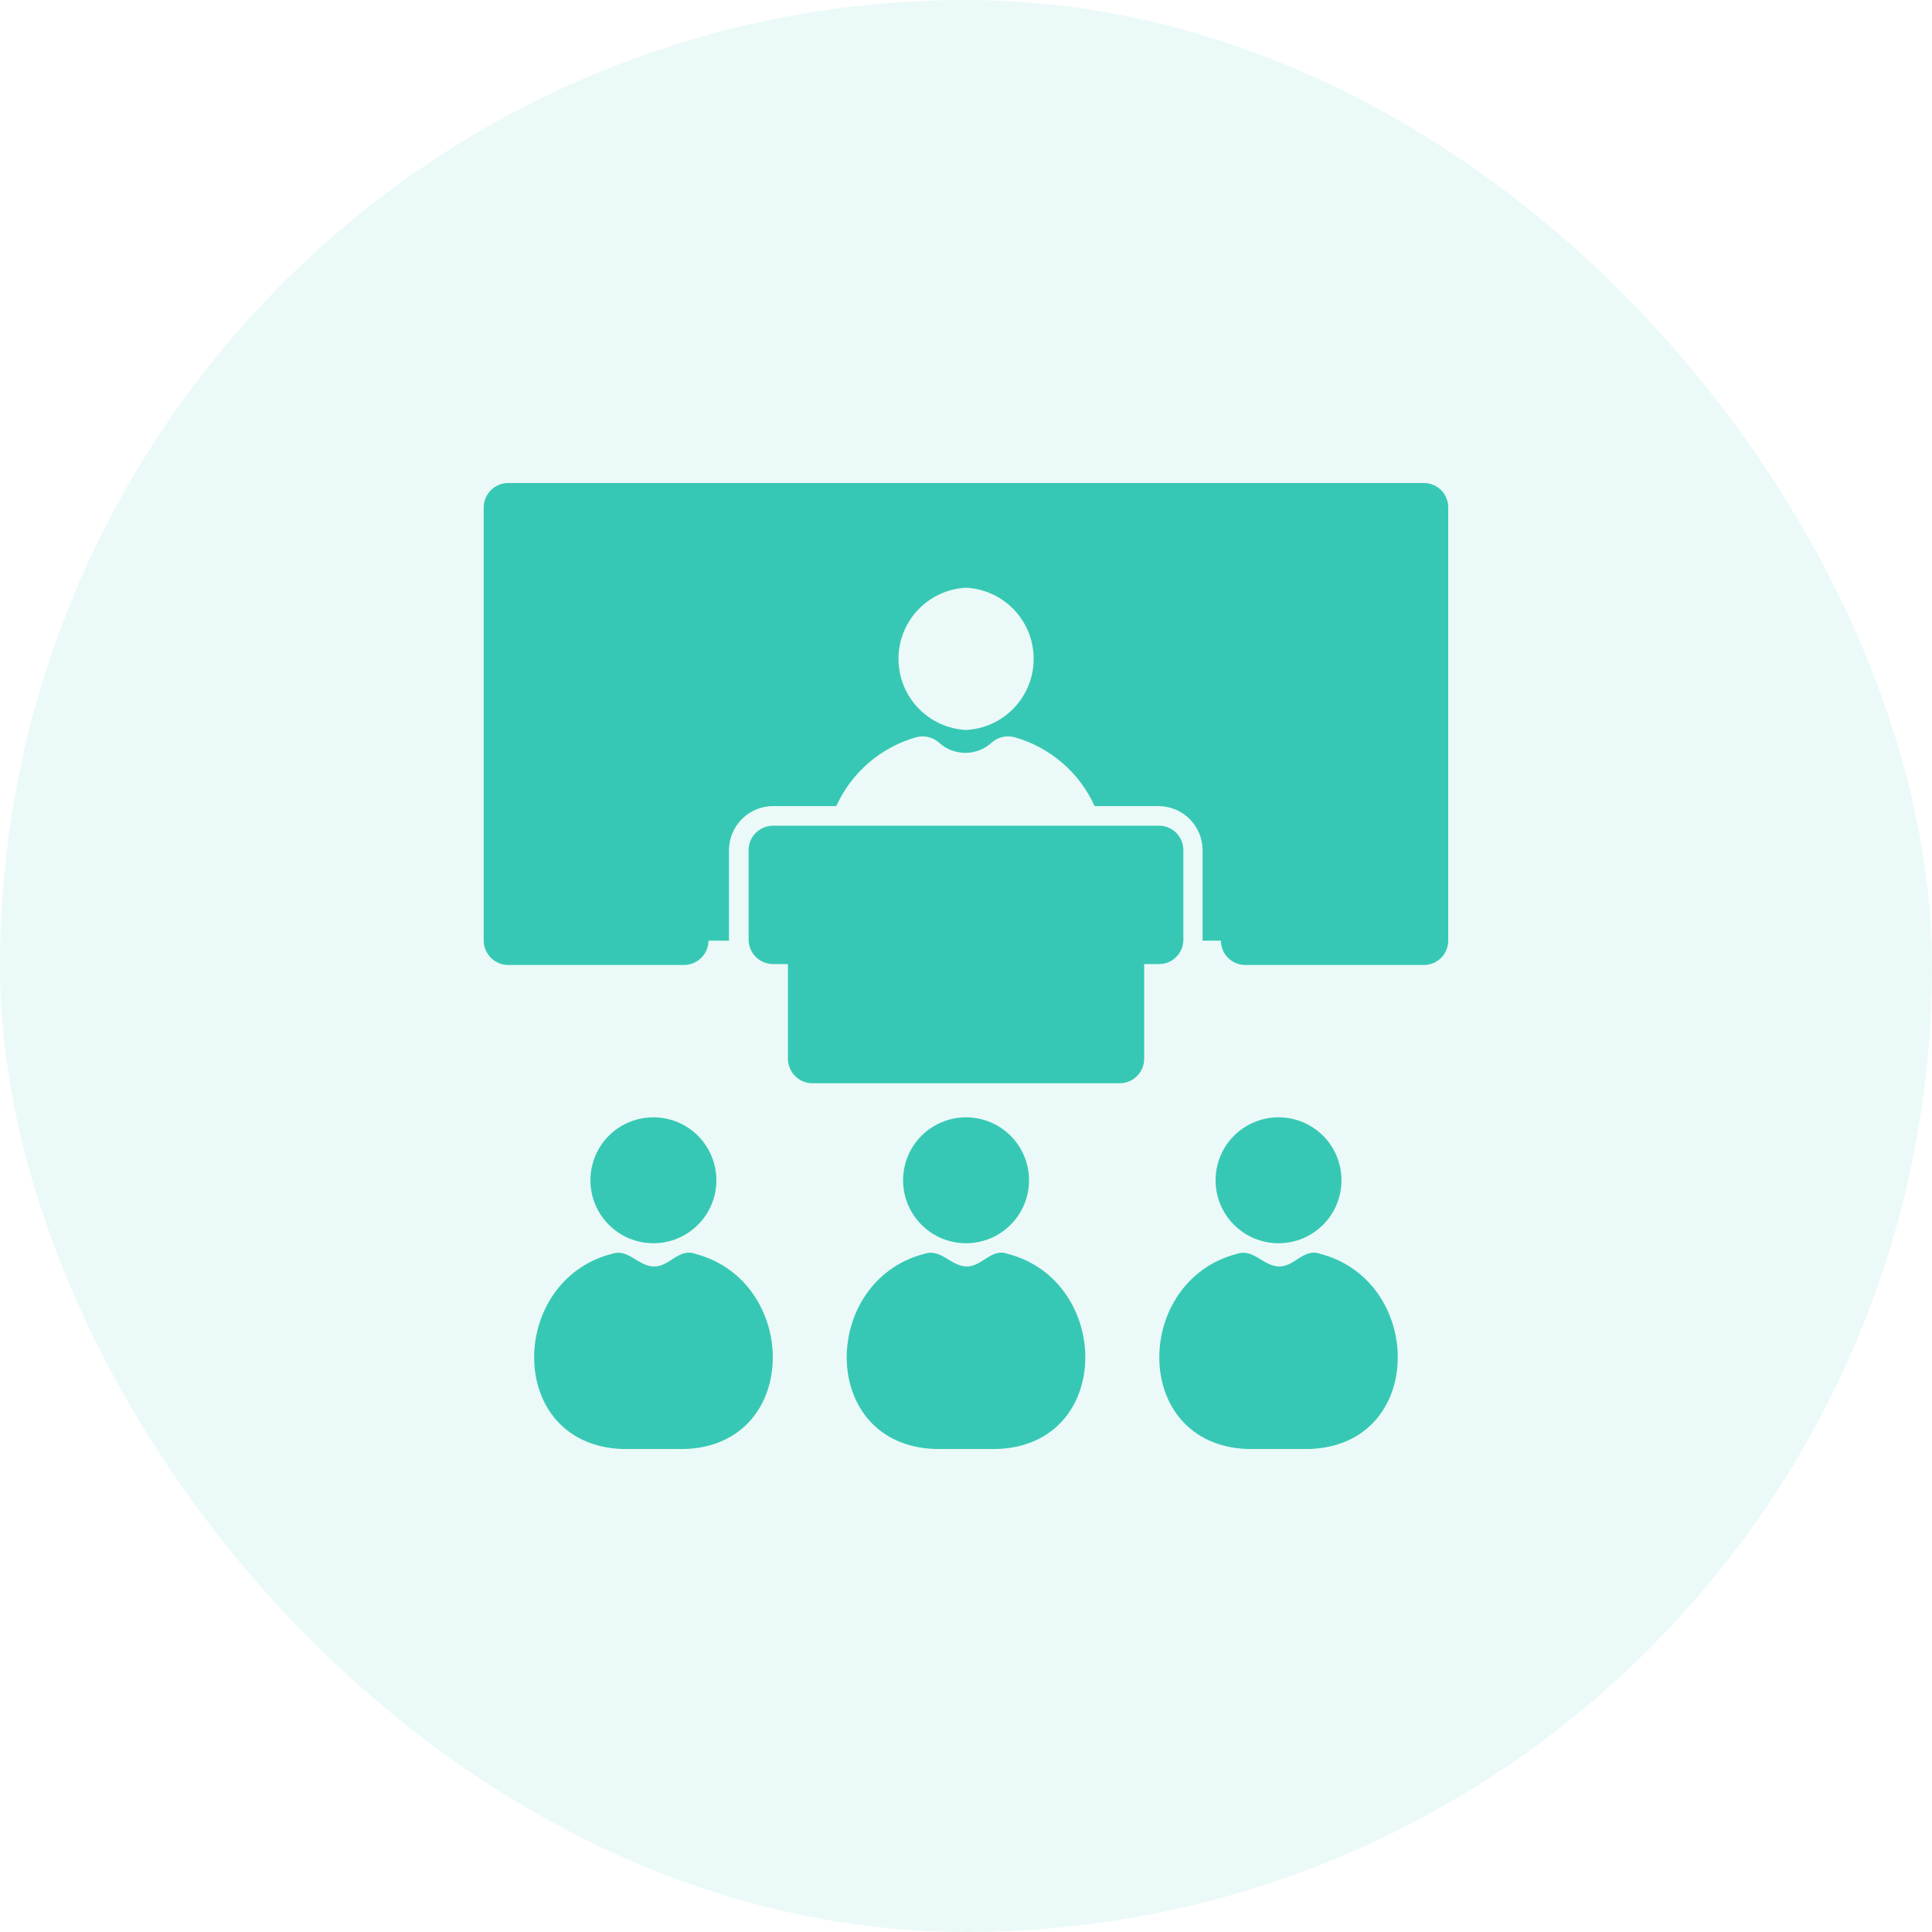
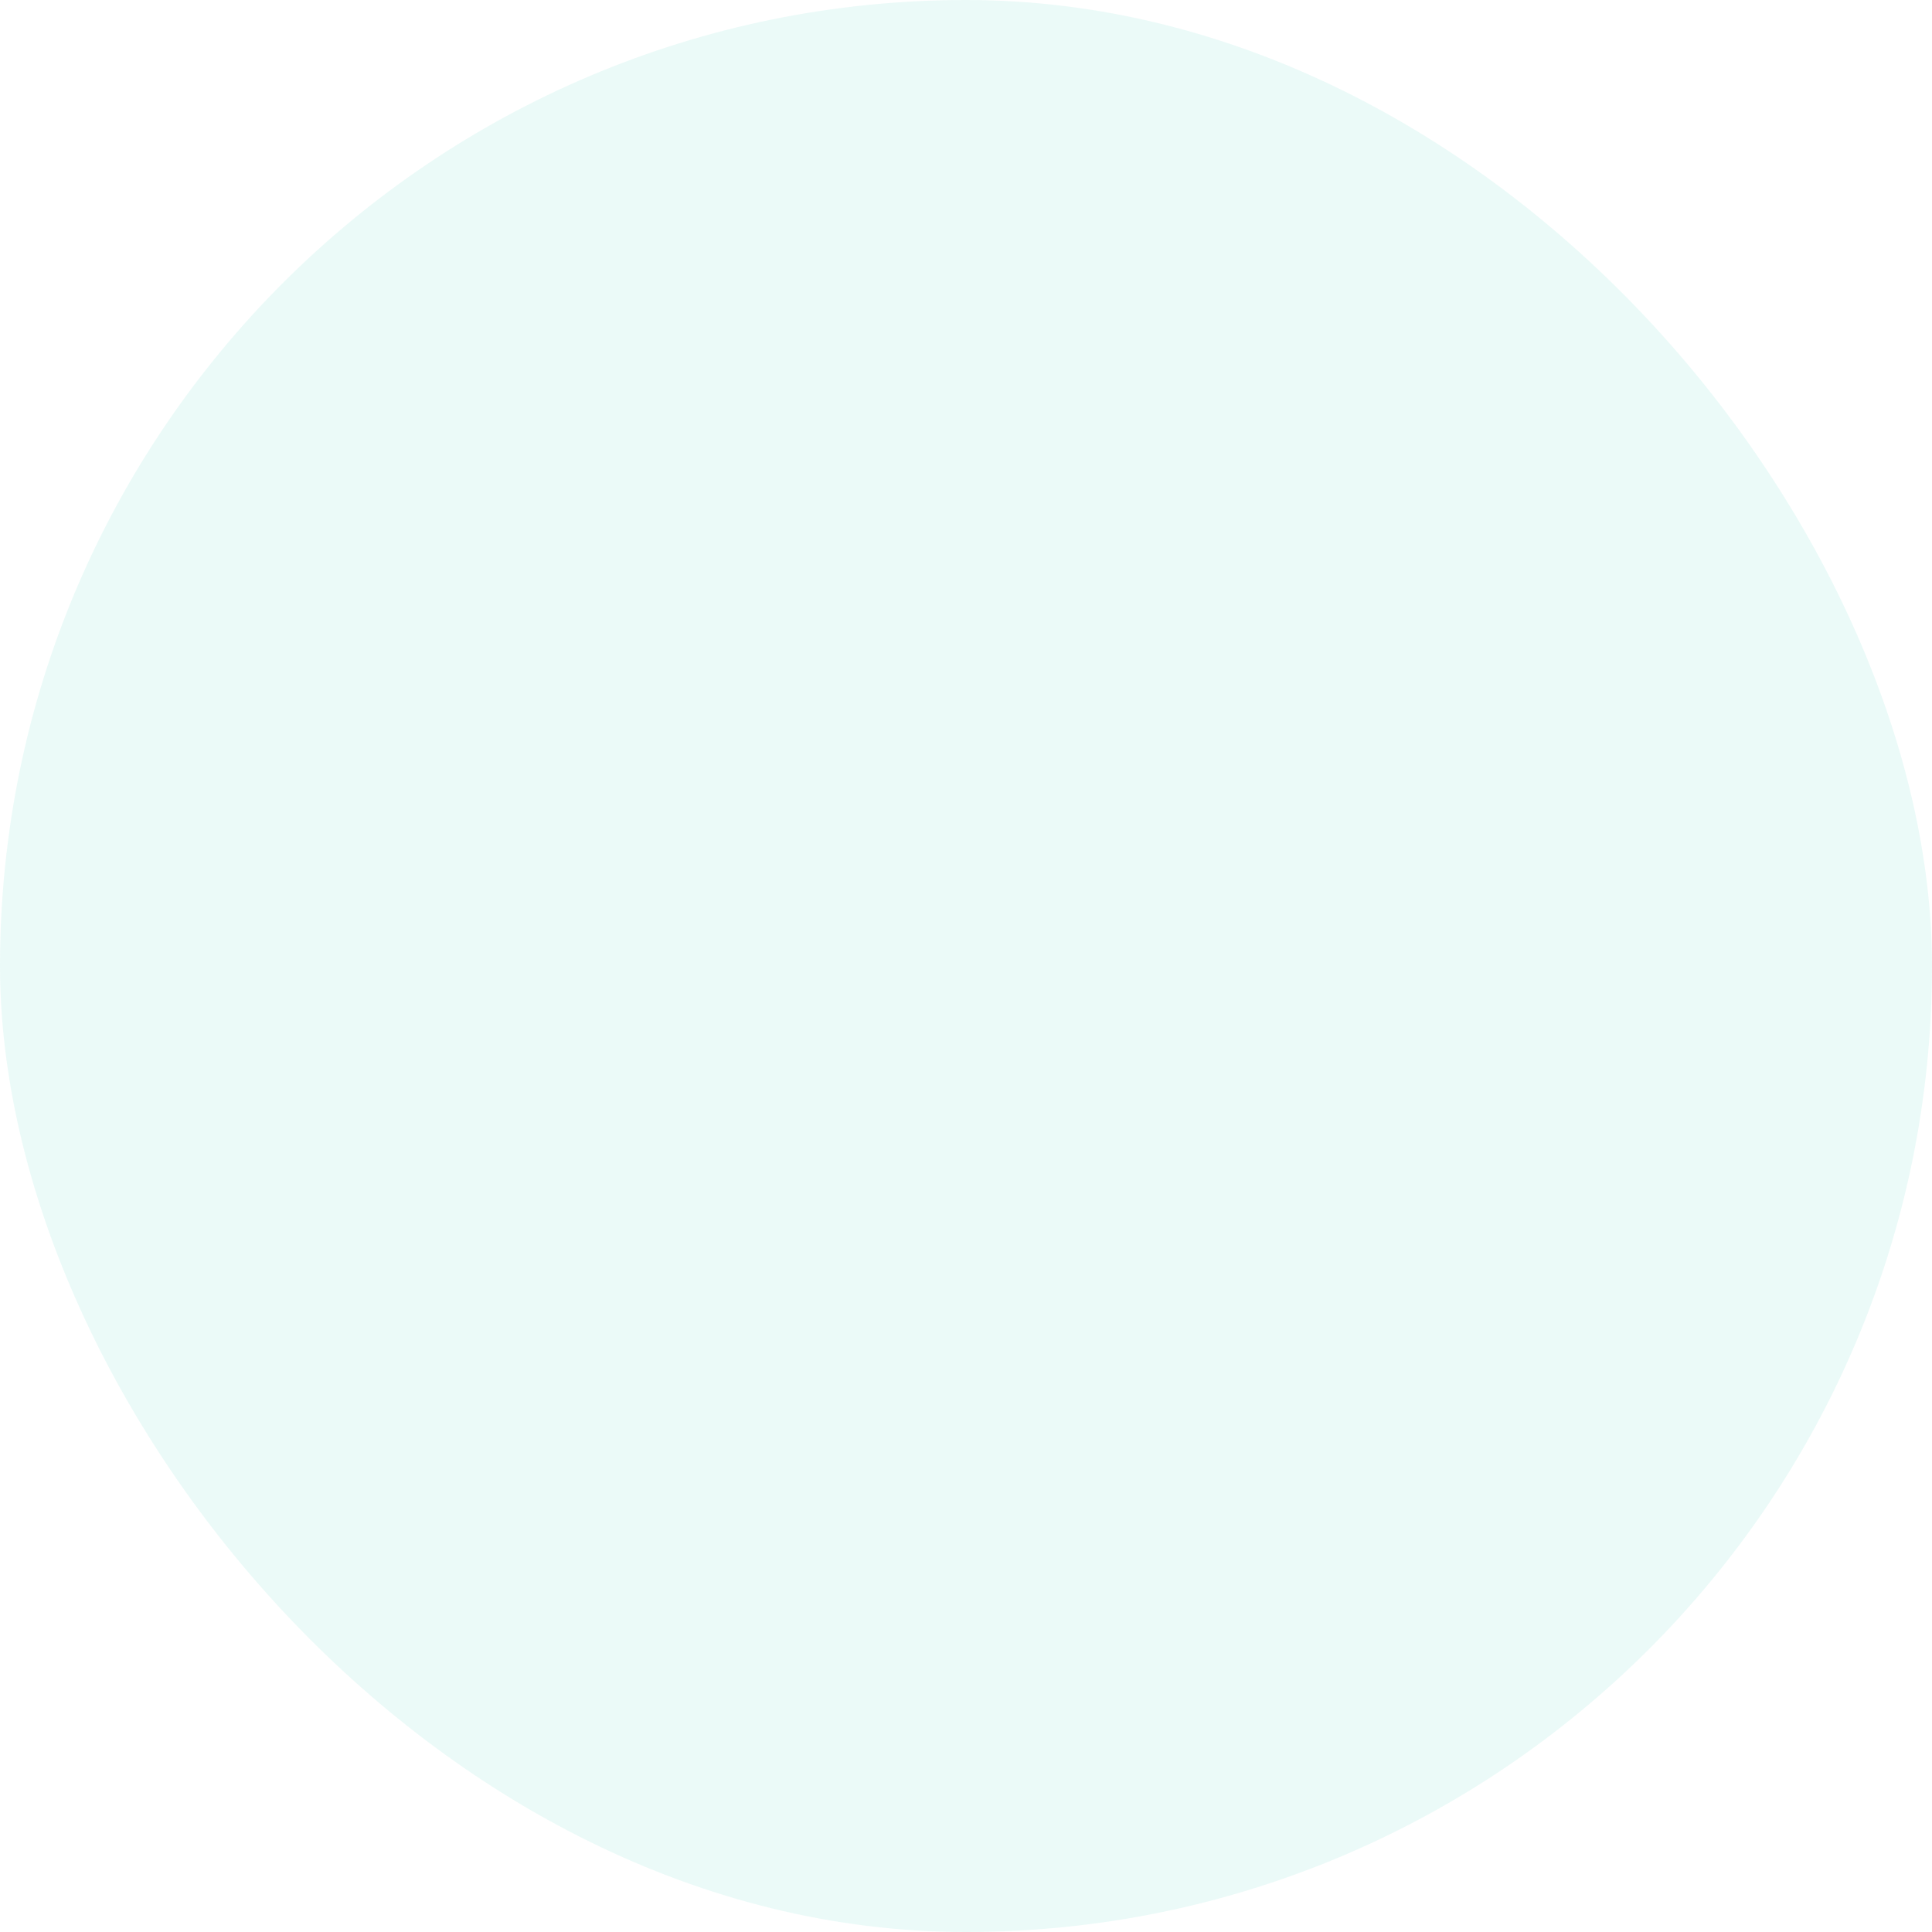
<svg xmlns="http://www.w3.org/2000/svg" width="40" height="40" viewBox="0 0 40 40" fill="none">
  <rect width="40" height="40" rx="20" fill="#37C8B5" fill-opacity="0.1" />
  <g clip-path="url(#clip0_3272_6425)">
-     <path d="M13.528 23.133C13.873 23.133 14.205 23.27 14.45 23.514C14.694 23.759 14.832 24.09 14.832 24.436C14.832 24.782 14.694 25.114 14.45 25.358C14.205 25.603 13.873 25.74 13.528 25.74C13.182 25.74 12.85 25.603 12.606 25.358C12.361 25.114 12.224 24.782 12.224 24.436C12.224 24.09 12.361 23.759 12.606 23.514C12.85 23.27 13.182 23.133 13.528 23.133ZM14.396 25.96C14.051 25.831 13.857 26.237 13.528 26.221C13.198 26.206 13.008 25.842 12.664 25.96C10.507 26.521 10.469 29.913 12.883 30H14.183C16.59 29.913 16.548 26.521 14.396 25.96ZM20.001 25.74C20.347 25.74 20.678 25.603 20.923 25.358C21.168 25.114 21.305 24.782 21.305 24.436C21.305 24.09 21.168 23.759 20.923 23.514C20.678 23.27 20.347 23.133 20.001 23.133C19.655 23.133 19.324 23.27 19.079 23.514C18.835 23.759 18.697 24.09 18.697 24.436C18.697 24.782 18.835 25.114 19.079 25.358C19.324 25.603 19.655 25.74 20.001 25.74ZM20.865 25.96C20.52 25.831 20.327 26.237 20.001 26.221C19.675 26.206 19.478 25.842 19.133 25.96C16.98 26.521 16.939 29.913 19.357 30H20.645C23.06 29.913 23.022 26.521 20.865 25.96ZM26.471 25.74C26.817 25.74 27.148 25.603 27.393 25.358C27.637 25.114 27.774 24.782 27.774 24.436C27.774 24.09 27.637 23.759 27.393 23.514C27.148 23.27 26.817 23.133 26.471 23.133C26.125 23.133 25.793 23.27 25.549 23.514C25.304 23.759 25.167 24.09 25.167 24.436C25.167 24.782 25.304 25.114 25.549 25.358C25.793 25.603 26.125 25.74 26.471 25.74ZM27.335 25.96C26.994 25.831 26.797 26.237 26.471 26.221C26.145 26.206 25.948 25.842 25.607 25.96C23.45 26.521 23.412 29.913 25.826 30H27.115C29.529 29.913 29.491 26.521 27.335 25.96ZM23.996 17.095H16.006C15.872 17.095 15.743 17.148 15.647 17.244C15.552 17.339 15.499 17.468 15.499 17.603V19.452C15.499 19.587 15.552 19.716 15.647 19.811C15.743 19.907 15.872 19.96 16.006 19.96H16.313V21.92C16.313 21.988 16.327 22.055 16.354 22.118C16.38 22.18 16.419 22.237 16.468 22.284C16.516 22.332 16.574 22.369 16.637 22.393C16.701 22.418 16.768 22.43 16.837 22.428H23.181C23.316 22.428 23.445 22.374 23.54 22.279C23.635 22.184 23.689 22.054 23.689 21.92V19.96H23.996C24.062 19.96 24.128 19.947 24.19 19.922C24.251 19.896 24.307 19.858 24.354 19.811C24.401 19.764 24.438 19.708 24.463 19.646C24.488 19.585 24.5 19.519 24.5 19.452V17.603C24.5 17.536 24.488 17.47 24.463 17.409C24.438 17.347 24.401 17.291 24.354 17.244C24.307 17.197 24.251 17.159 24.19 17.134C24.128 17.108 24.062 17.095 23.996 17.095ZM29.984 10.508V19.475C29.984 19.609 29.931 19.737 29.836 19.832C29.742 19.926 29.614 19.979 29.48 19.979H25.781C25.648 19.978 25.52 19.925 25.426 19.831C25.331 19.736 25.278 19.608 25.277 19.475H24.898V17.603C24.898 17.361 24.802 17.13 24.632 16.958C24.461 16.787 24.23 16.691 23.988 16.689H22.662C22.507 16.345 22.278 16.039 21.992 15.793C21.706 15.547 21.369 15.366 21.006 15.264C20.923 15.242 20.836 15.24 20.752 15.26C20.669 15.28 20.592 15.321 20.528 15.378C20.38 15.513 20.186 15.587 19.986 15.587C19.786 15.587 19.593 15.513 19.444 15.378C19.38 15.321 19.303 15.28 19.22 15.26C19.136 15.24 19.049 15.242 18.966 15.264C18.604 15.368 18.269 15.549 17.983 15.795C17.698 16.041 17.47 16.346 17.314 16.689H16.006C15.764 16.689 15.532 16.786 15.361 16.957C15.189 17.128 15.093 17.361 15.093 17.603V19.475H14.669C14.668 19.609 14.614 19.737 14.518 19.832C14.423 19.926 14.295 19.979 14.161 19.979H10.522C10.388 19.979 10.26 19.926 10.165 19.832C10.069 19.737 10.015 19.609 10.014 19.475V10.508C10.014 10.373 10.068 10.244 10.163 10.149C10.258 10.054 10.388 10 10.522 10H29.472C29.54 9.999 29.606 10.011 29.669 10.037C29.731 10.062 29.788 10.099 29.835 10.146C29.883 10.194 29.921 10.25 29.946 10.312C29.972 10.374 29.985 10.441 29.984 10.508ZM20.001 12.168C19.623 12.187 19.268 12.351 19.007 12.625C18.747 12.899 18.602 13.262 18.602 13.64C18.602 14.018 18.747 14.382 19.007 14.656C19.268 14.93 19.623 15.094 20.001 15.113C20.379 15.094 20.735 14.93 20.995 14.656C21.256 14.382 21.401 14.018 21.401 13.64C21.401 13.262 21.256 12.899 20.995 12.625C20.735 12.351 20.379 12.187 20.001 12.168Z" fill="#37C8B5" />
-   </g>
+     </g>
  <defs>
    <clipPath id="clip0_3272_6425">
      <rect width="20" height="20" fill="white" transform="translate(10 10)" />
    </clipPath>
  </defs>
</svg>